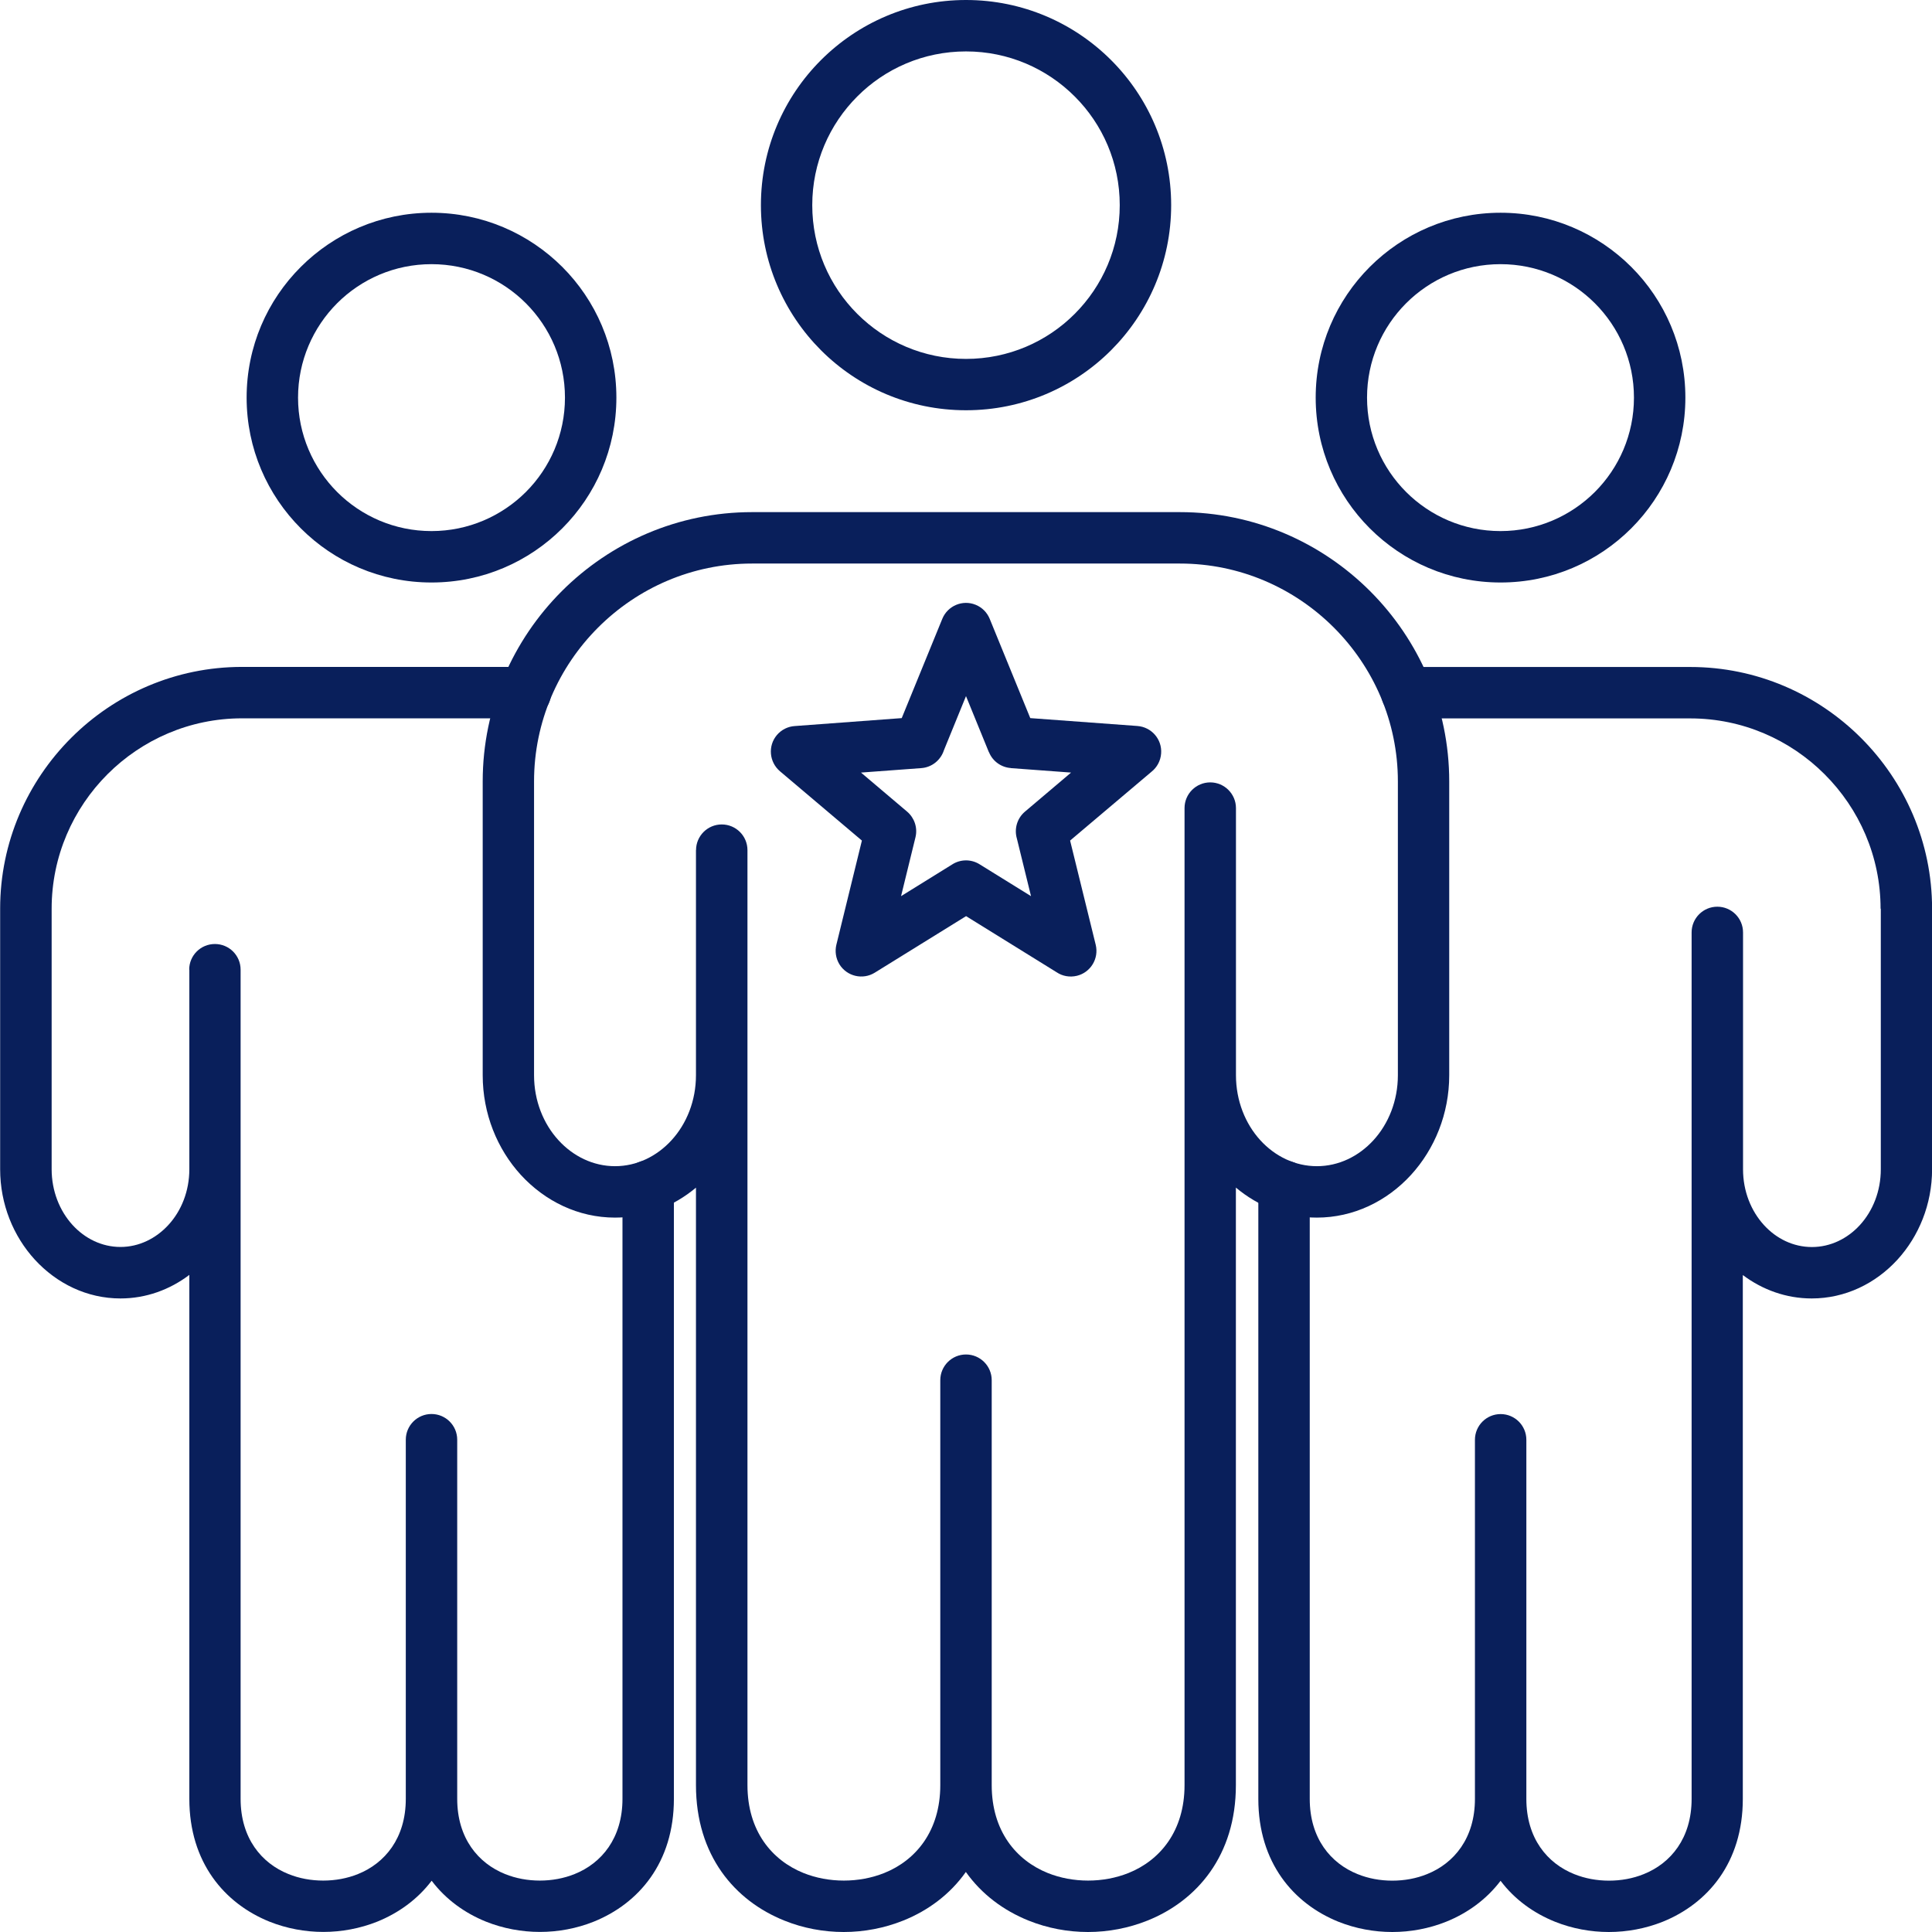
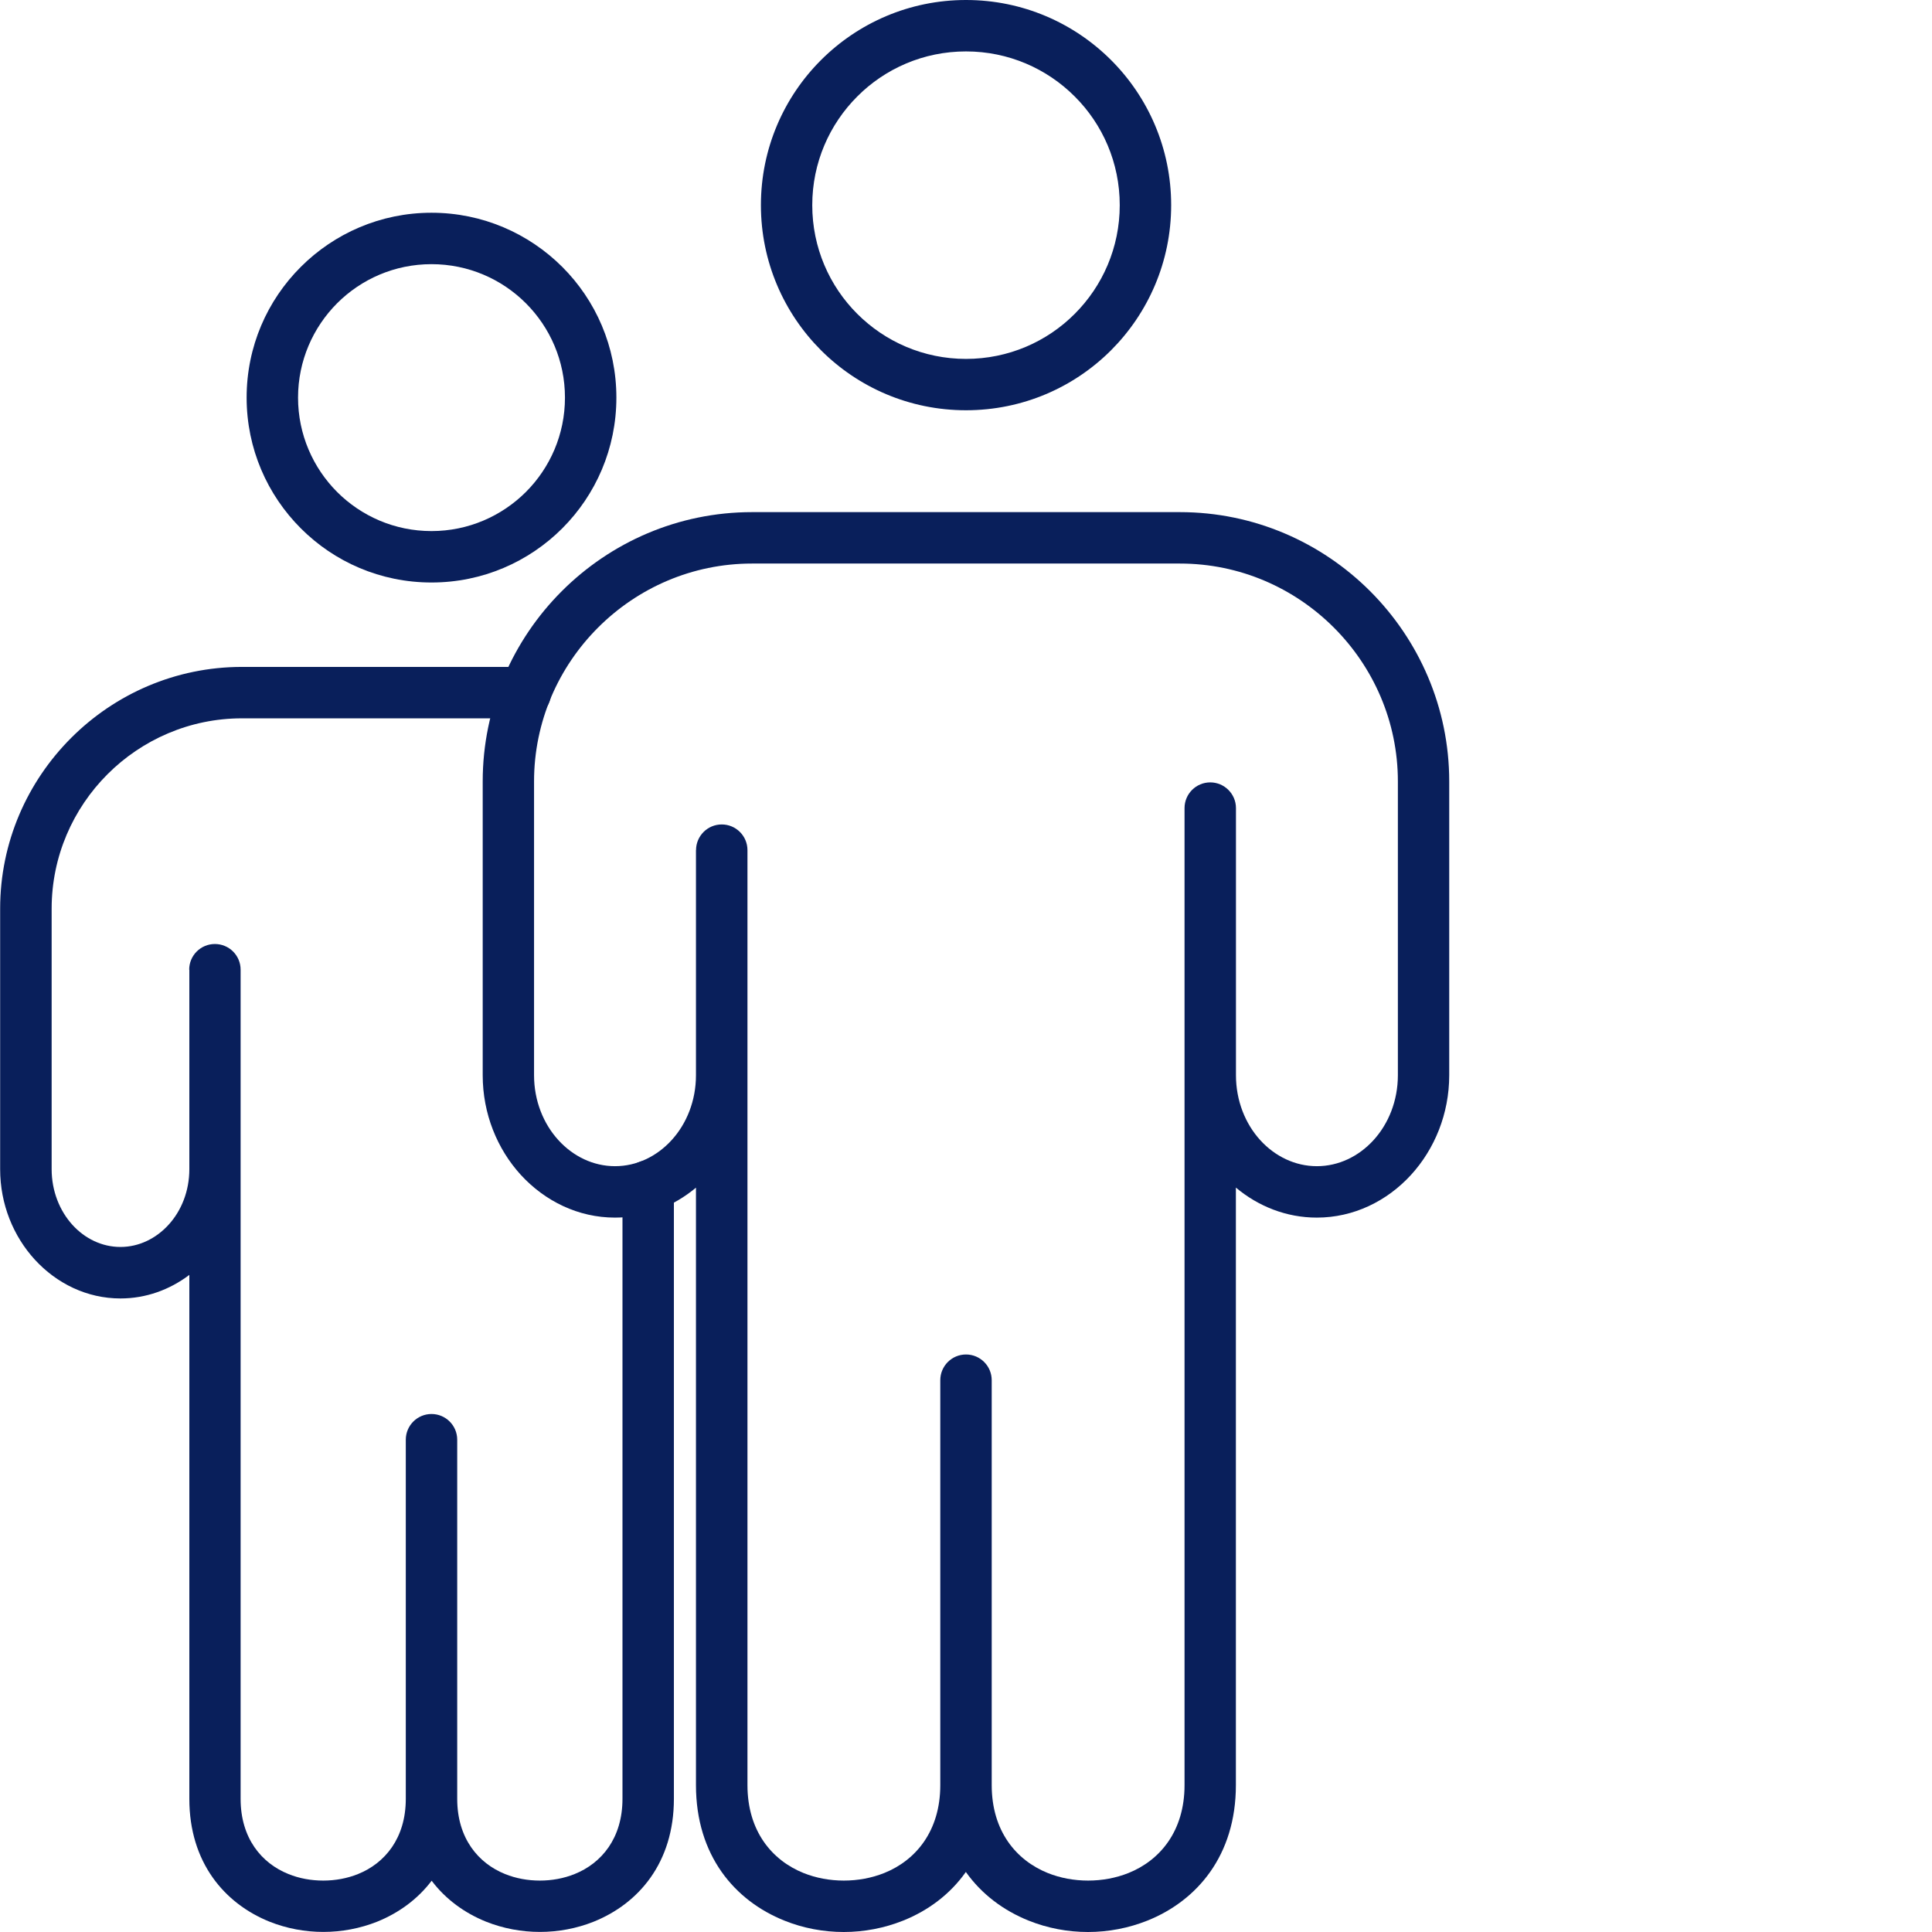
<svg xmlns="http://www.w3.org/2000/svg" width="26" height="26" viewBox="0 0 26 26" fill="none">
  <g id="Layer_1" clip-path="url(#clip0_6030_151)">
    <path id="Vector" d="M2.546 13.05C2.546 12.858 2.701 12.704 2.892 12.704C3.083 12.704 3.238 12.858 3.238 13.05V24.208C3.238 24.738 3.52 25.075 3.882 25.22C4.027 25.279 4.187 25.308 4.35 25.308C4.512 25.308 4.672 25.279 4.818 25.22C5.179 25.075 5.461 24.738 5.461 24.208V19.375C5.461 19.184 5.616 19.029 5.807 19.029C5.998 19.029 6.153 19.184 6.153 19.375V24.208C6.153 24.738 6.436 25.075 6.797 25.22C6.943 25.279 7.103 25.308 7.265 25.308C7.427 25.308 7.587 25.279 7.733 25.22C8.095 25.075 8.377 24.738 8.377 24.208V15.962C8.377 15.771 8.532 15.616 8.723 15.616C8.914 15.616 9.069 15.771 9.069 15.962V24.208C9.069 25.066 8.596 25.617 7.99 25.861C7.76 25.953 7.512 25.999 7.266 25.999C7.02 25.999 6.772 25.953 6.541 25.861C6.256 25.746 6 25.563 5.809 25.31C5.618 25.562 5.361 25.746 5.076 25.861C4.845 25.953 4.597 25.999 4.351 25.999C4.106 25.999 3.858 25.953 3.627 25.861C3.022 25.617 2.548 25.065 2.548 24.208V17.157C2.285 17.356 1.966 17.474 1.621 17.474C1.171 17.474 0.763 17.273 0.468 16.951C0.18 16.636 0.002 16.206 0.002 15.735V12.228C0.002 11.333 0.368 10.52 0.958 9.93C1.547 9.341 2.361 8.975 3.256 8.975H7.071C7.262 8.975 7.417 9.13 7.417 9.321C7.417 9.512 7.262 9.667 7.071 9.667H3.256C2.552 9.667 1.911 9.955 1.447 10.419C0.983 10.883 0.695 11.524 0.695 12.228V15.735C0.695 16.029 0.803 16.295 0.976 16.485C1.143 16.668 1.371 16.781 1.621 16.781C1.871 16.781 2.099 16.667 2.266 16.485C2.441 16.295 2.548 16.029 2.548 15.735V13.049L2.546 13.05Z" fill="#091F5B" />
    <path id="Vector_2" d="M5.807 2.863C6.494 2.863 7.116 3.142 7.567 3.592C8.017 4.042 8.295 4.664 8.295 5.351C8.295 6.037 8.017 6.66 7.567 7.11C7.116 7.561 6.494 7.839 5.807 7.839C5.12 7.839 4.498 7.561 4.048 7.11C3.598 6.66 3.319 6.038 3.319 5.351C3.319 4.663 3.597 4.042 4.048 3.592C4.498 3.142 5.12 2.863 5.807 2.863ZM7.077 4.081C6.752 3.756 6.303 3.555 5.807 3.555C5.311 3.555 4.862 3.756 4.537 4.081C4.213 4.406 4.011 4.855 4.011 5.351C4.011 5.847 4.213 6.296 4.537 6.621C4.862 6.946 5.311 7.147 5.807 7.147C6.303 7.147 6.752 6.945 7.077 6.621C7.402 6.296 7.603 5.847 7.603 5.351C7.603 4.855 7.402 4.406 7.077 4.081Z" fill="#091F5B" />
-     <path id="Vector_3" d="M25.308 12.229C25.308 11.525 25.02 10.884 24.555 10.42C24.091 9.956 23.451 9.668 22.747 9.668H18.932C18.741 9.668 18.586 9.513 18.586 9.322C18.586 9.131 18.741 8.976 18.932 8.976H22.747C23.642 8.976 24.455 9.341 25.045 9.931C25.635 10.521 26.001 11.334 26.001 12.229V15.736C26.001 16.207 25.822 16.638 25.535 16.952C25.24 17.274 24.832 17.474 24.381 17.474C24.037 17.474 23.718 17.357 23.454 17.159V24.209C23.454 25.067 22.981 25.618 22.376 25.862C22.145 25.954 21.897 26 21.651 26C21.406 26 21.157 25.954 20.927 25.862C20.641 25.747 20.385 25.564 20.194 25.311C20.003 25.563 19.747 25.747 19.461 25.862C19.231 25.954 18.983 26 18.737 26C18.491 26 18.243 25.954 18.012 25.862C17.407 25.618 16.934 25.066 16.934 24.209V15.963C16.934 15.772 17.089 15.617 17.28 15.617C17.471 15.617 17.626 15.772 17.626 15.963V24.209C17.626 24.739 17.908 25.076 18.27 25.221C18.415 25.28 18.575 25.309 18.737 25.309C18.9 25.309 19.06 25.28 19.205 25.221C19.567 25.076 19.849 24.739 19.849 24.209V19.376C19.849 19.185 20.004 19.03 20.195 19.03C20.386 19.03 20.541 19.185 20.541 19.376V24.209C20.541 24.739 20.823 25.076 21.185 25.221C21.331 25.28 21.491 25.309 21.653 25.309C21.815 25.309 21.976 25.28 22.121 25.221C22.483 25.076 22.765 24.739 22.765 24.209V12.548C22.765 12.357 22.92 12.202 23.111 12.202C23.302 12.202 23.457 12.357 23.457 12.548V15.736C23.457 16.031 23.565 16.297 23.739 16.487C23.906 16.67 24.134 16.782 24.384 16.782C24.634 16.782 24.862 16.669 25.029 16.487C25.203 16.297 25.311 16.031 25.311 15.736V12.229L25.308 12.229Z" fill="#091F5B" />
-     <path id="Vector_4" d="M20.194 2.863C20.881 2.863 21.502 3.142 21.953 3.592C22.403 4.042 22.681 4.664 22.681 5.351C22.681 6.037 22.403 6.66 21.953 7.11C21.502 7.561 20.881 7.839 20.194 7.839C19.506 7.839 18.885 7.561 18.434 7.11C17.984 6.66 17.706 6.038 17.706 5.351C17.706 4.663 17.984 4.042 18.434 3.592C18.884 3.142 19.506 2.863 20.194 2.863ZM21.463 4.081C21.138 3.756 20.689 3.555 20.193 3.555C19.697 3.555 19.248 3.756 18.923 4.081C18.598 4.406 18.397 4.855 18.397 5.351C18.397 5.847 18.598 6.296 18.923 6.621C19.248 6.946 19.697 7.147 20.193 7.147C20.689 7.147 21.138 6.945 21.463 6.621C21.788 6.296 21.989 5.847 21.989 5.351C21.989 4.855 21.788 4.406 21.463 4.081Z" fill="#091F5B" />
    <path id="Vector_5" d="M9.367 11.441C9.367 11.25 9.522 11.095 9.713 11.095C9.904 11.095 10.059 11.25 10.059 11.441V24.023C10.059 24.642 10.389 25.035 10.813 25.206C10.982 25.274 11.168 25.308 11.356 25.308C11.544 25.308 11.73 25.274 11.9 25.206C12.323 25.036 12.654 24.643 12.654 24.023V18.574C12.654 18.383 12.809 18.228 13 18.228C13.191 18.228 13.346 18.383 13.346 18.574V24.023C13.346 24.642 13.676 25.035 14.1 25.206C14.269 25.274 14.455 25.308 14.643 25.308C14.831 25.308 15.017 25.274 15.187 25.206C15.61 25.036 15.941 24.643 15.941 24.023V10.875C15.941 10.684 16.096 10.529 16.287 10.529C16.477 10.529 16.633 10.684 16.633 10.875V14.47C16.633 14.813 16.759 15.124 16.962 15.346C17.158 15.56 17.427 15.694 17.722 15.694C18.017 15.694 18.286 15.56 18.482 15.346C18.686 15.124 18.812 14.813 18.812 14.47V10.516C18.812 9.71 18.482 8.977 17.95 8.445C17.418 7.913 16.685 7.584 15.879 7.584H10.12C9.314 7.584 8.581 7.913 8.049 8.445C7.517 8.977 7.187 9.71 7.187 10.516V14.47C7.187 14.813 7.313 15.124 7.517 15.346C7.713 15.56 7.982 15.694 8.277 15.694C8.571 15.694 8.84 15.56 9.036 15.346C9.24 15.124 9.366 14.813 9.366 14.47V11.441H9.367ZM9.367 15.982C9.065 16.235 8.687 16.386 8.277 16.386C7.782 16.386 7.334 16.165 7.009 15.811C6.692 15.464 6.496 14.989 6.496 14.47V10.516C6.496 9.519 6.903 8.613 7.56 7.956C8.217 7.299 9.123 6.892 10.12 6.892H15.879C16.876 6.892 17.782 7.299 18.439 7.956C19.095 8.613 19.503 9.519 19.503 10.516V14.47C19.503 14.989 19.306 15.464 18.989 15.811C18.665 16.165 18.216 16.386 17.721 16.386C17.312 16.386 16.934 16.235 16.632 15.982V24.023C16.632 24.97 16.11 25.578 15.443 25.846C15.188 25.948 14.914 26 14.642 26C14.37 26 14.096 25.949 13.841 25.846C13.508 25.712 13.212 25.494 12.998 25.192C12.785 25.494 12.489 25.712 12.156 25.846C11.901 25.948 11.627 26 11.355 26C11.083 26 10.809 25.949 10.554 25.846C9.887 25.578 9.366 24.97 9.366 24.023V15.982H9.367Z" fill="#091F5B" />
    <path id="Vector_6" d="M13 0C13.763 0 14.453 0.309 14.953 0.809C15.452 1.308 15.761 1.998 15.761 2.761C15.761 3.523 15.452 4.213 14.953 4.713C14.453 5.213 13.763 5.521 13 5.521C12.238 5.521 11.548 5.213 11.048 4.713C10.549 4.213 10.24 3.523 10.24 2.761C10.24 1.998 10.549 1.308 11.048 0.809C11.548 0.309 12.238 0 13 0ZM14.463 1.298C14.089 0.924 13.572 0.692 13 0.692C12.428 0.692 11.911 0.923 11.537 1.298C11.163 1.672 10.931 2.189 10.931 2.761C10.931 3.332 11.162 3.85 11.537 4.224C11.911 4.598 12.429 4.83 13 4.83C13.571 4.83 14.089 4.599 14.463 4.224C14.837 3.85 15.069 3.333 15.069 2.761C15.069 2.189 14.838 1.672 14.463 1.298Z" fill="#091F5B" />
-     <path id="Vector_7" d="M13.319 8.328L13.865 9.664L15.306 9.77C15.496 9.784 15.64 9.948 15.626 10.139C15.619 10.24 15.569 10.329 15.495 10.387L14.401 11.312L14.746 12.716C14.79 12.901 14.677 13.087 14.492 13.132C14.395 13.155 14.297 13.136 14.221 13.085L13.001 12.329L11.772 13.09C11.61 13.19 11.398 13.14 11.297 12.978C11.247 12.896 11.235 12.802 11.255 12.716L11.599 11.312L10.496 10.379C10.351 10.255 10.332 10.037 10.455 9.892C10.518 9.818 10.605 9.777 10.694 9.771L12.135 9.664L12.681 8.328C12.753 8.152 12.954 8.067 13.13 8.139C13.219 8.175 13.285 8.245 13.319 8.328ZM13.308 10.123L13 9.368L12.703 10.096C12.661 10.227 12.543 10.327 12.397 10.337L11.587 10.397L12.208 10.923C12.304 11.005 12.352 11.137 12.32 11.268L12.126 12.06L12.813 11.634C12.921 11.564 13.064 11.558 13.181 11.63L13.875 12.06L13.685 11.286C13.647 11.158 13.685 11.015 13.793 10.923L14.414 10.397L13.604 10.337V10.336C13.477 10.327 13.36 10.248 13.309 10.122L13.308 10.123Z" fill="#091F5B" />
  </g>
  <defs>
    <clipPath id="clip0_6030_151">
      <rect width="26" height="26" fill="white" />
    </clipPath>
  </defs>
</svg>